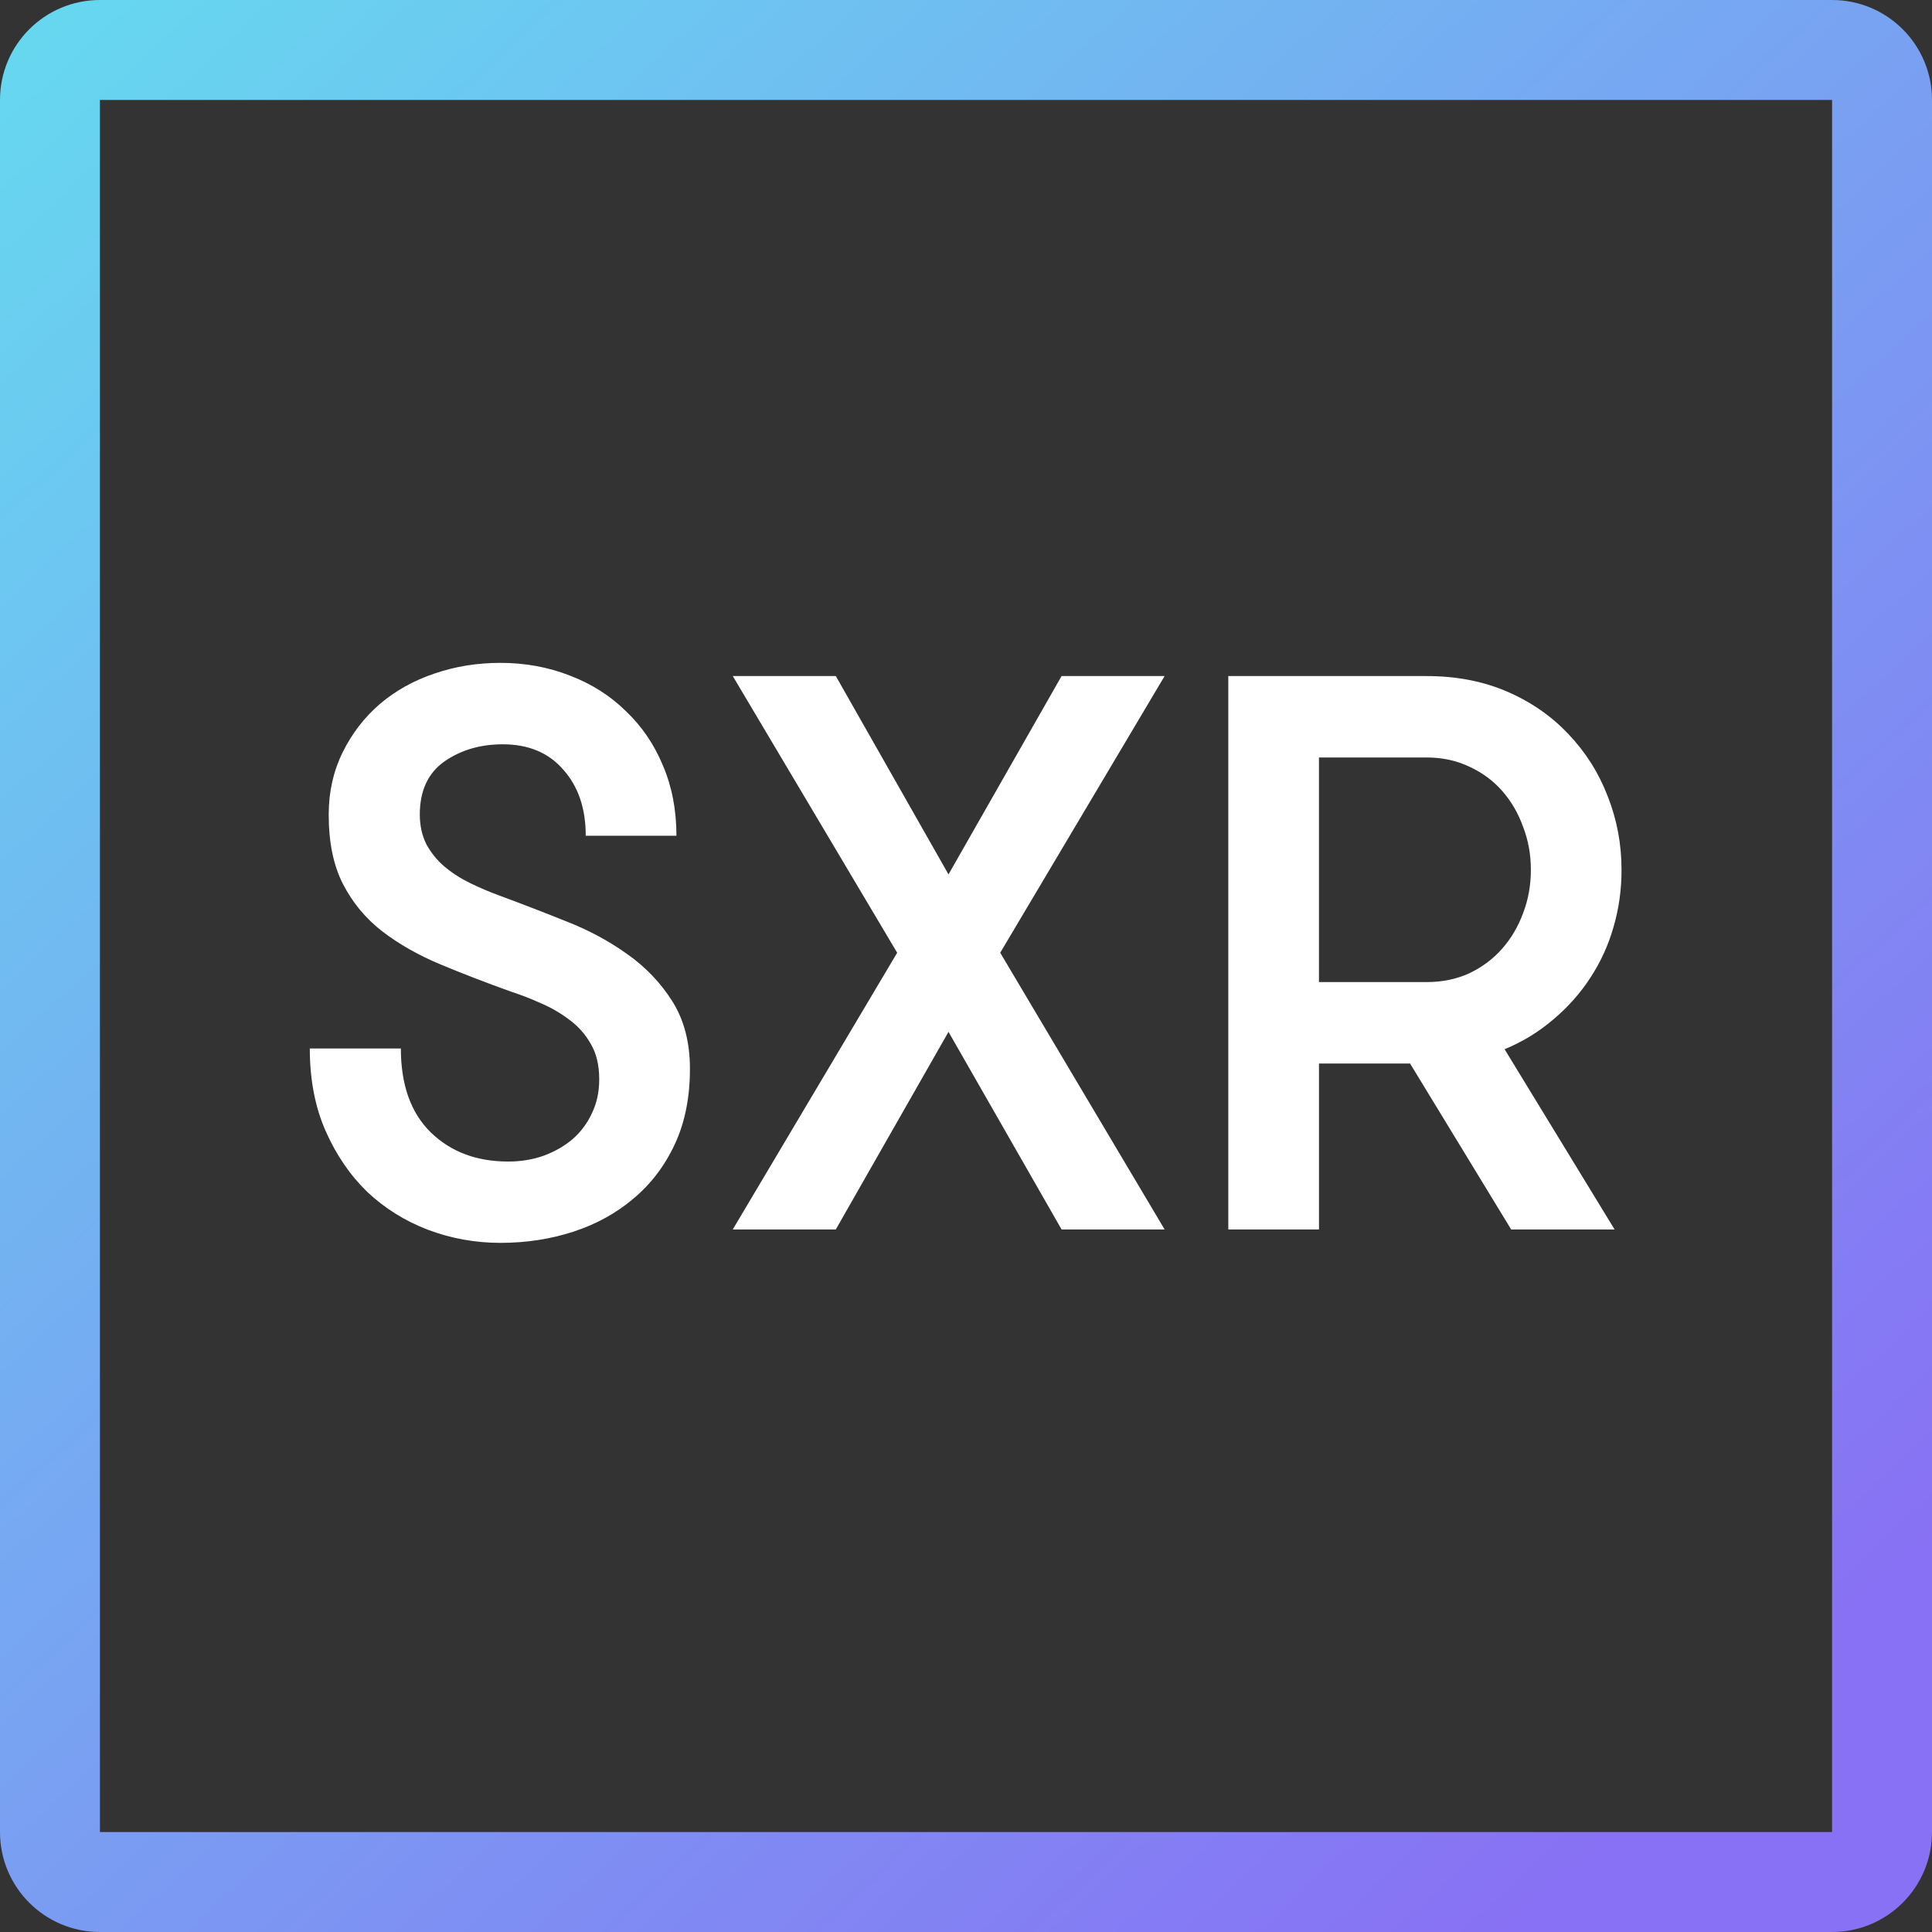
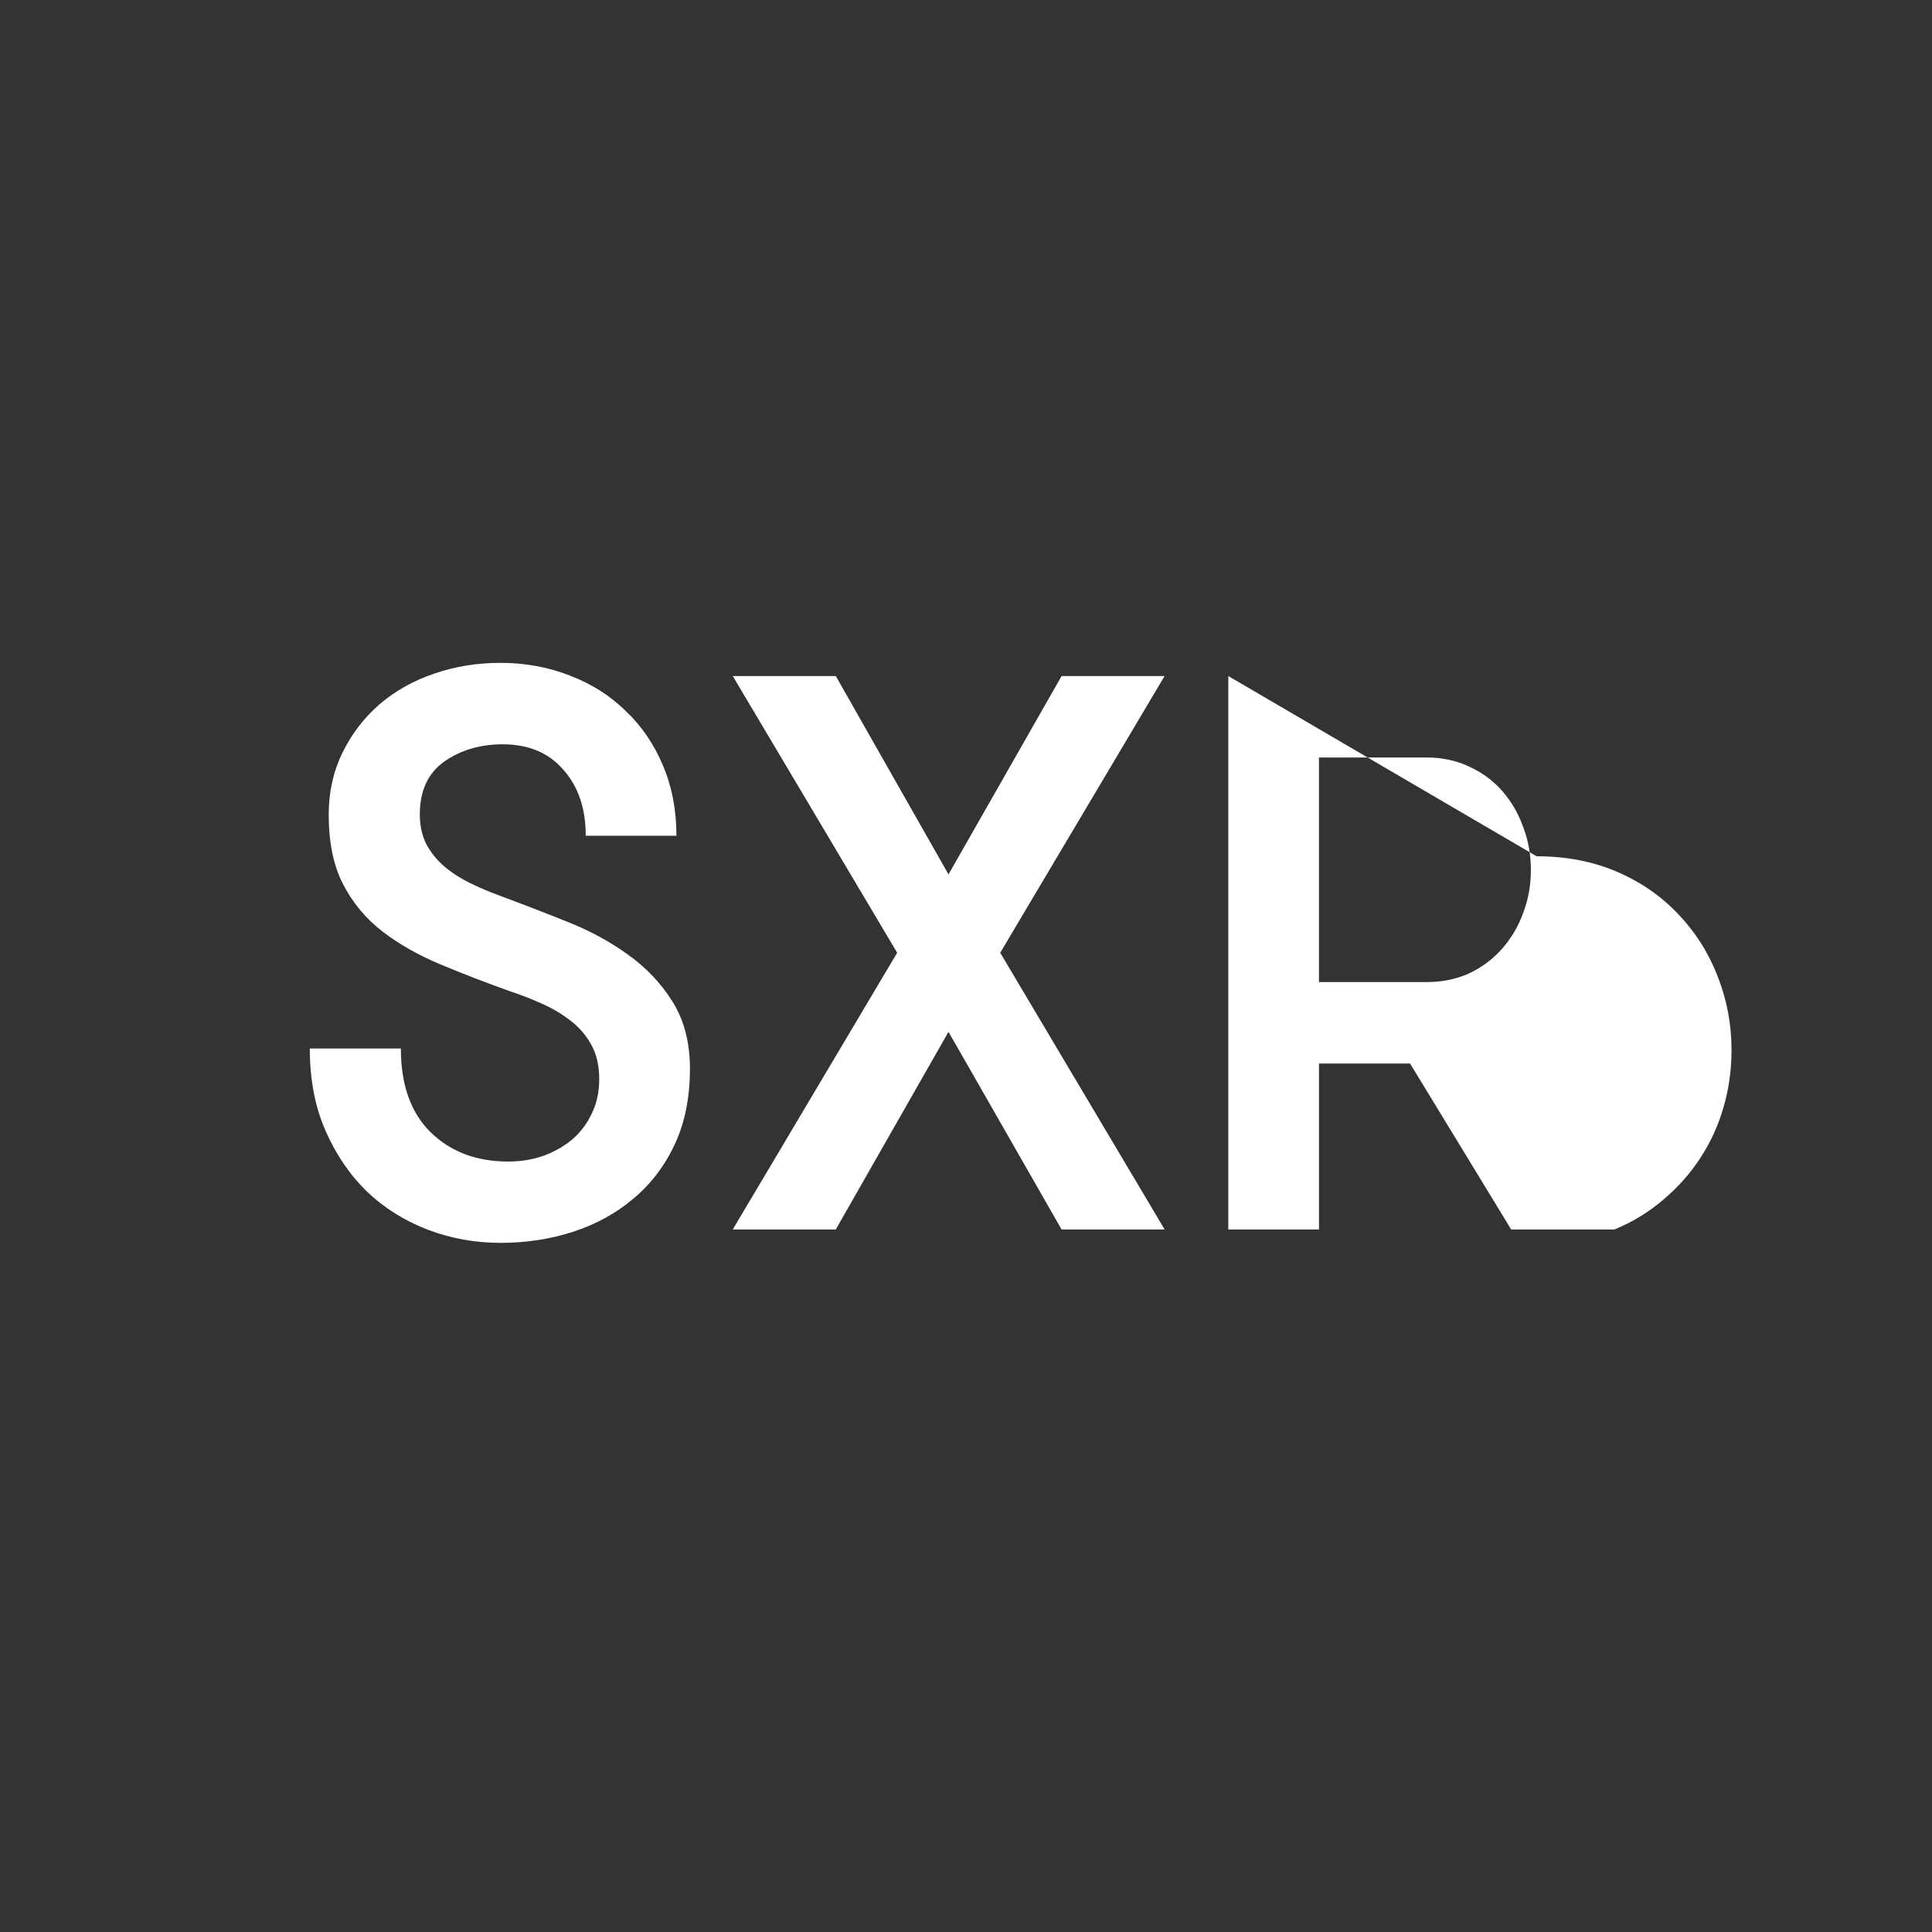
<svg xmlns="http://www.w3.org/2000/svg" fill="none" viewBox="0 0 72 72">
  <rect x="0" y="0" width="72" height="72" fill="#333333" stroke="none" />
  <linearGradient id="gradient" gradient-units="userSpaceOnUse" x1="0%" x2="36%" y1="0%" y2="72%">
    <stop offset="0%" stop-color="#67d7f0" />
    <stop offset="100%" stop-color="#8871f4" />
  </linearGradient>
  <g clip-rule="evenodd" fill-rule="evenodd">
-     <path d="m11.545 39.073h3.394c0 1.352.369 2.392 1.107 3.121.748.729 1.711 1.093 2.891 1.093.47 0 .911-.072 1.323-.216.412-.153.772-.36 1.079-.618.307-.269.546-.59.719-.964.182-.374.273-.796.273-1.266 0-.527-.105-.968-.316-1.323-.201-.355-.465-.652-.791-.892-.326-.249-.681-.456-1.064-.619-.383-.173-.753-.316-1.107-.431-.94-.336-1.822-.676-2.646-1.021-.825-.345-1.548-.757-2.172-1.237-.614-.479-1.098-1.064-1.453-1.755-.355-.69-.532-1.553-.532-2.589 0-.844.173-1.615.518-2.316.345-.7.805-1.299 1.381-1.798.585-.498 1.261-.877 2.028-1.136.777-.269 1.601-.403 2.474-.403.92 0 1.783.158 2.589.475.805.307 1.5.748 2.085 1.323.594.566 1.055 1.242 1.381 2.028.336.786.503 1.659.503 2.617h-3.38c0-1.016-.278-1.836-.834-2.459-.546-.633-1.299-.949-2.258-.949-.844 0-1.573.216-2.186.647-.604.431-.906 1.088-.906 1.97 0 .412.082.781.244 1.107.172.317.398.595.676.834.288.24.609.446.964.619.355.173.729.331 1.122.475.805.297 1.625.614 2.459.949.834.326 1.592.734 2.272 1.222.69.489 1.251 1.079 1.683 1.769.431.69.647 1.525.647 2.502 0 1.064-.187 1.999-.561 2.804-.374.805-.887 1.481-1.539 2.028-.642.546-1.39.959-2.244 1.237-.853.278-1.759.417-2.718.417-.94 0-1.841-.163-2.704-.489-.853-.326-1.606-.796-2.258-1.409-.642-.623-1.16-1.381-1.553-2.272-.393-.892-.59-1.918-.59-3.078zm15.763 6.745 6.127-10.312-6.127-10.312h3.84l4.2 7.392 4.214-7.392h3.84l-6.127 10.312 6.127 10.312h-3.84l-4.214-7.364-4.2 7.364zm18.467-20.624v20.624h3.38v-6.184h3.394l3.768 6.184h3.854l-4.099-6.716c.671-.278 1.275-.647 1.812-1.107.547-.46 1.007-.978 1.381-1.553.384-.585.671-1.213.863-1.884.201-.681.302-1.395.302-2.143 0-.959-.173-1.875-.518-2.747-.336-.873-.825-1.644-1.467-2.316-.633-.671-1.395-1.198-2.287-1.582-.892-.383-1.889-.575-2.991-.575zm7.392 11.405h-4.013v-8.37h4.013c.585 0 1.117.115 1.597.345.479.221.887.523 1.222.906.336.384.595.829.777 1.338.192.498.288 1.031.288 1.596 0 .575-.096 1.112-.288 1.611-.182.499-.441.94-.777 1.323-.336.384-.743.69-1.222.92-.479.22-1.012.331-1.597.331z" fill="#fff" />
-     <path d="m68.276 3.724h-64.552v64.552h64.552zm-64.552-3.724c-2.057 0-3.724 1.667-3.724 3.724v64.552c0 2.057 1.667 3.724 3.724 3.724h64.552c2.057 0 3.724-1.667 3.724-3.724v-64.552c0-2.057-1.667-3.724-3.724-3.724z" fill="url(#gradient)" />
+     <path d="m11.545 39.073h3.394c0 1.352.369 2.392 1.107 3.121.748.729 1.711 1.093 2.891 1.093.47 0 .911-.072 1.323-.216.412-.153.772-.36 1.079-.618.307-.269.546-.59.719-.964.182-.374.273-.796.273-1.266 0-.527-.105-.968-.316-1.323-.201-.355-.465-.652-.791-.892-.326-.249-.681-.456-1.064-.619-.383-.173-.753-.316-1.107-.431-.94-.336-1.822-.676-2.646-1.021-.825-.345-1.548-.757-2.172-1.237-.614-.479-1.098-1.064-1.453-1.755-.355-.69-.532-1.553-.532-2.589 0-.844.173-1.615.518-2.316.345-.7.805-1.299 1.381-1.798.585-.498 1.261-.877 2.028-1.136.777-.269 1.601-.403 2.474-.403.92 0 1.783.158 2.589.475.805.307 1.5.748 2.085 1.323.594.566 1.055 1.242 1.381 2.028.336.786.503 1.659.503 2.617h-3.38c0-1.016-.278-1.836-.834-2.459-.546-.633-1.299-.949-2.258-.949-.844 0-1.573.216-2.186.647-.604.431-.906 1.088-.906 1.97 0 .412.082.781.244 1.107.172.317.398.595.676.834.288.24.609.446.964.619.355.173.729.331 1.122.475.805.297 1.625.614 2.459.949.834.326 1.592.734 2.272 1.222.69.489 1.251 1.079 1.683 1.769.431.69.647 1.525.647 2.502 0 1.064-.187 1.999-.561 2.804-.374.805-.887 1.481-1.539 2.028-.642.546-1.39.959-2.244 1.237-.853.278-1.759.417-2.718.417-.94 0-1.841-.163-2.704-.489-.853-.326-1.606-.796-2.258-1.409-.642-.623-1.16-1.381-1.553-2.272-.393-.892-.59-1.918-.59-3.078zm15.763 6.745 6.127-10.312-6.127-10.312h3.84l4.2 7.392 4.214-7.392h3.84l-6.127 10.312 6.127 10.312h-3.84l-4.214-7.364-4.2 7.364zm18.467-20.624v20.624h3.38v-6.184h3.394l3.768 6.184h3.854c.671-.278 1.275-.647 1.812-1.107.547-.46 1.007-.978 1.381-1.553.384-.585.671-1.213.863-1.884.201-.681.302-1.395.302-2.143 0-.959-.173-1.875-.518-2.747-.336-.873-.825-1.644-1.467-2.316-.633-.671-1.395-1.198-2.287-1.582-.892-.383-1.889-.575-2.991-.575zm7.392 11.405h-4.013v-8.37h4.013c.585 0 1.117.115 1.597.345.479.221.887.523 1.222.906.336.384.595.829.777 1.338.192.498.288 1.031.288 1.596 0 .575-.096 1.112-.288 1.611-.182.499-.441.94-.777 1.323-.336.384-.743.69-1.222.92-.479.22-1.012.331-1.597.331z" fill="#fff" />
  </g>
</svg>